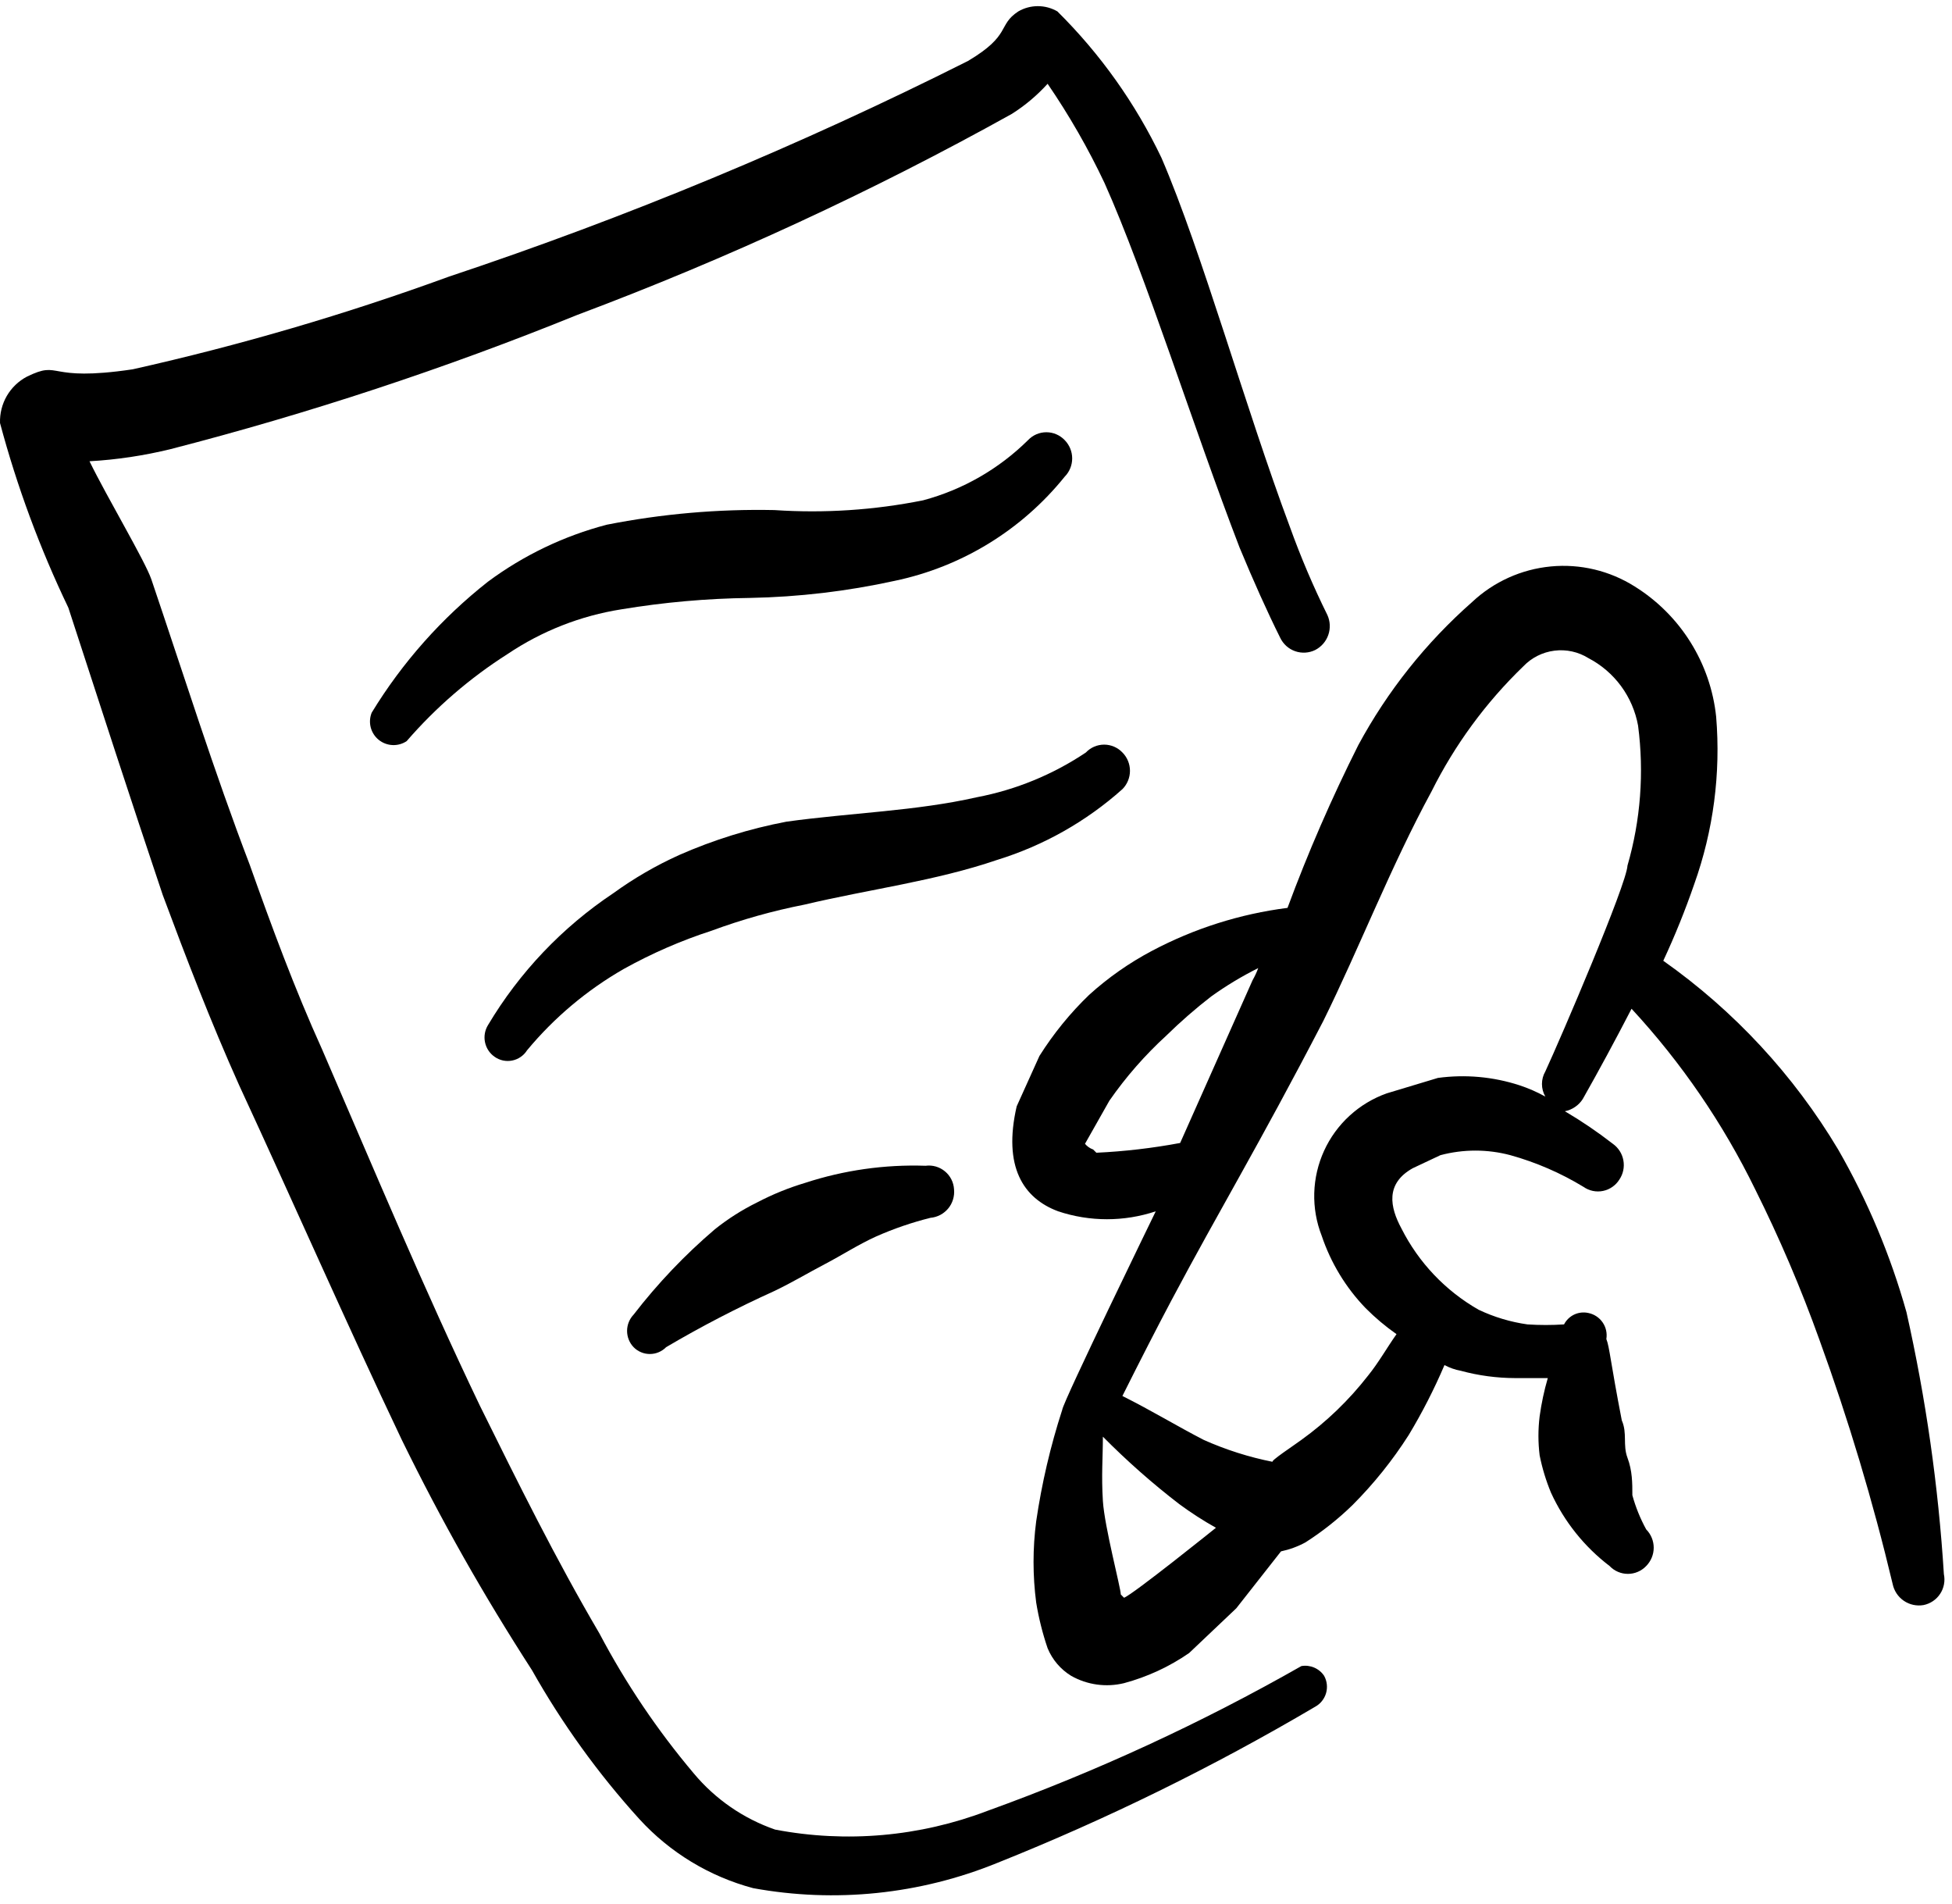
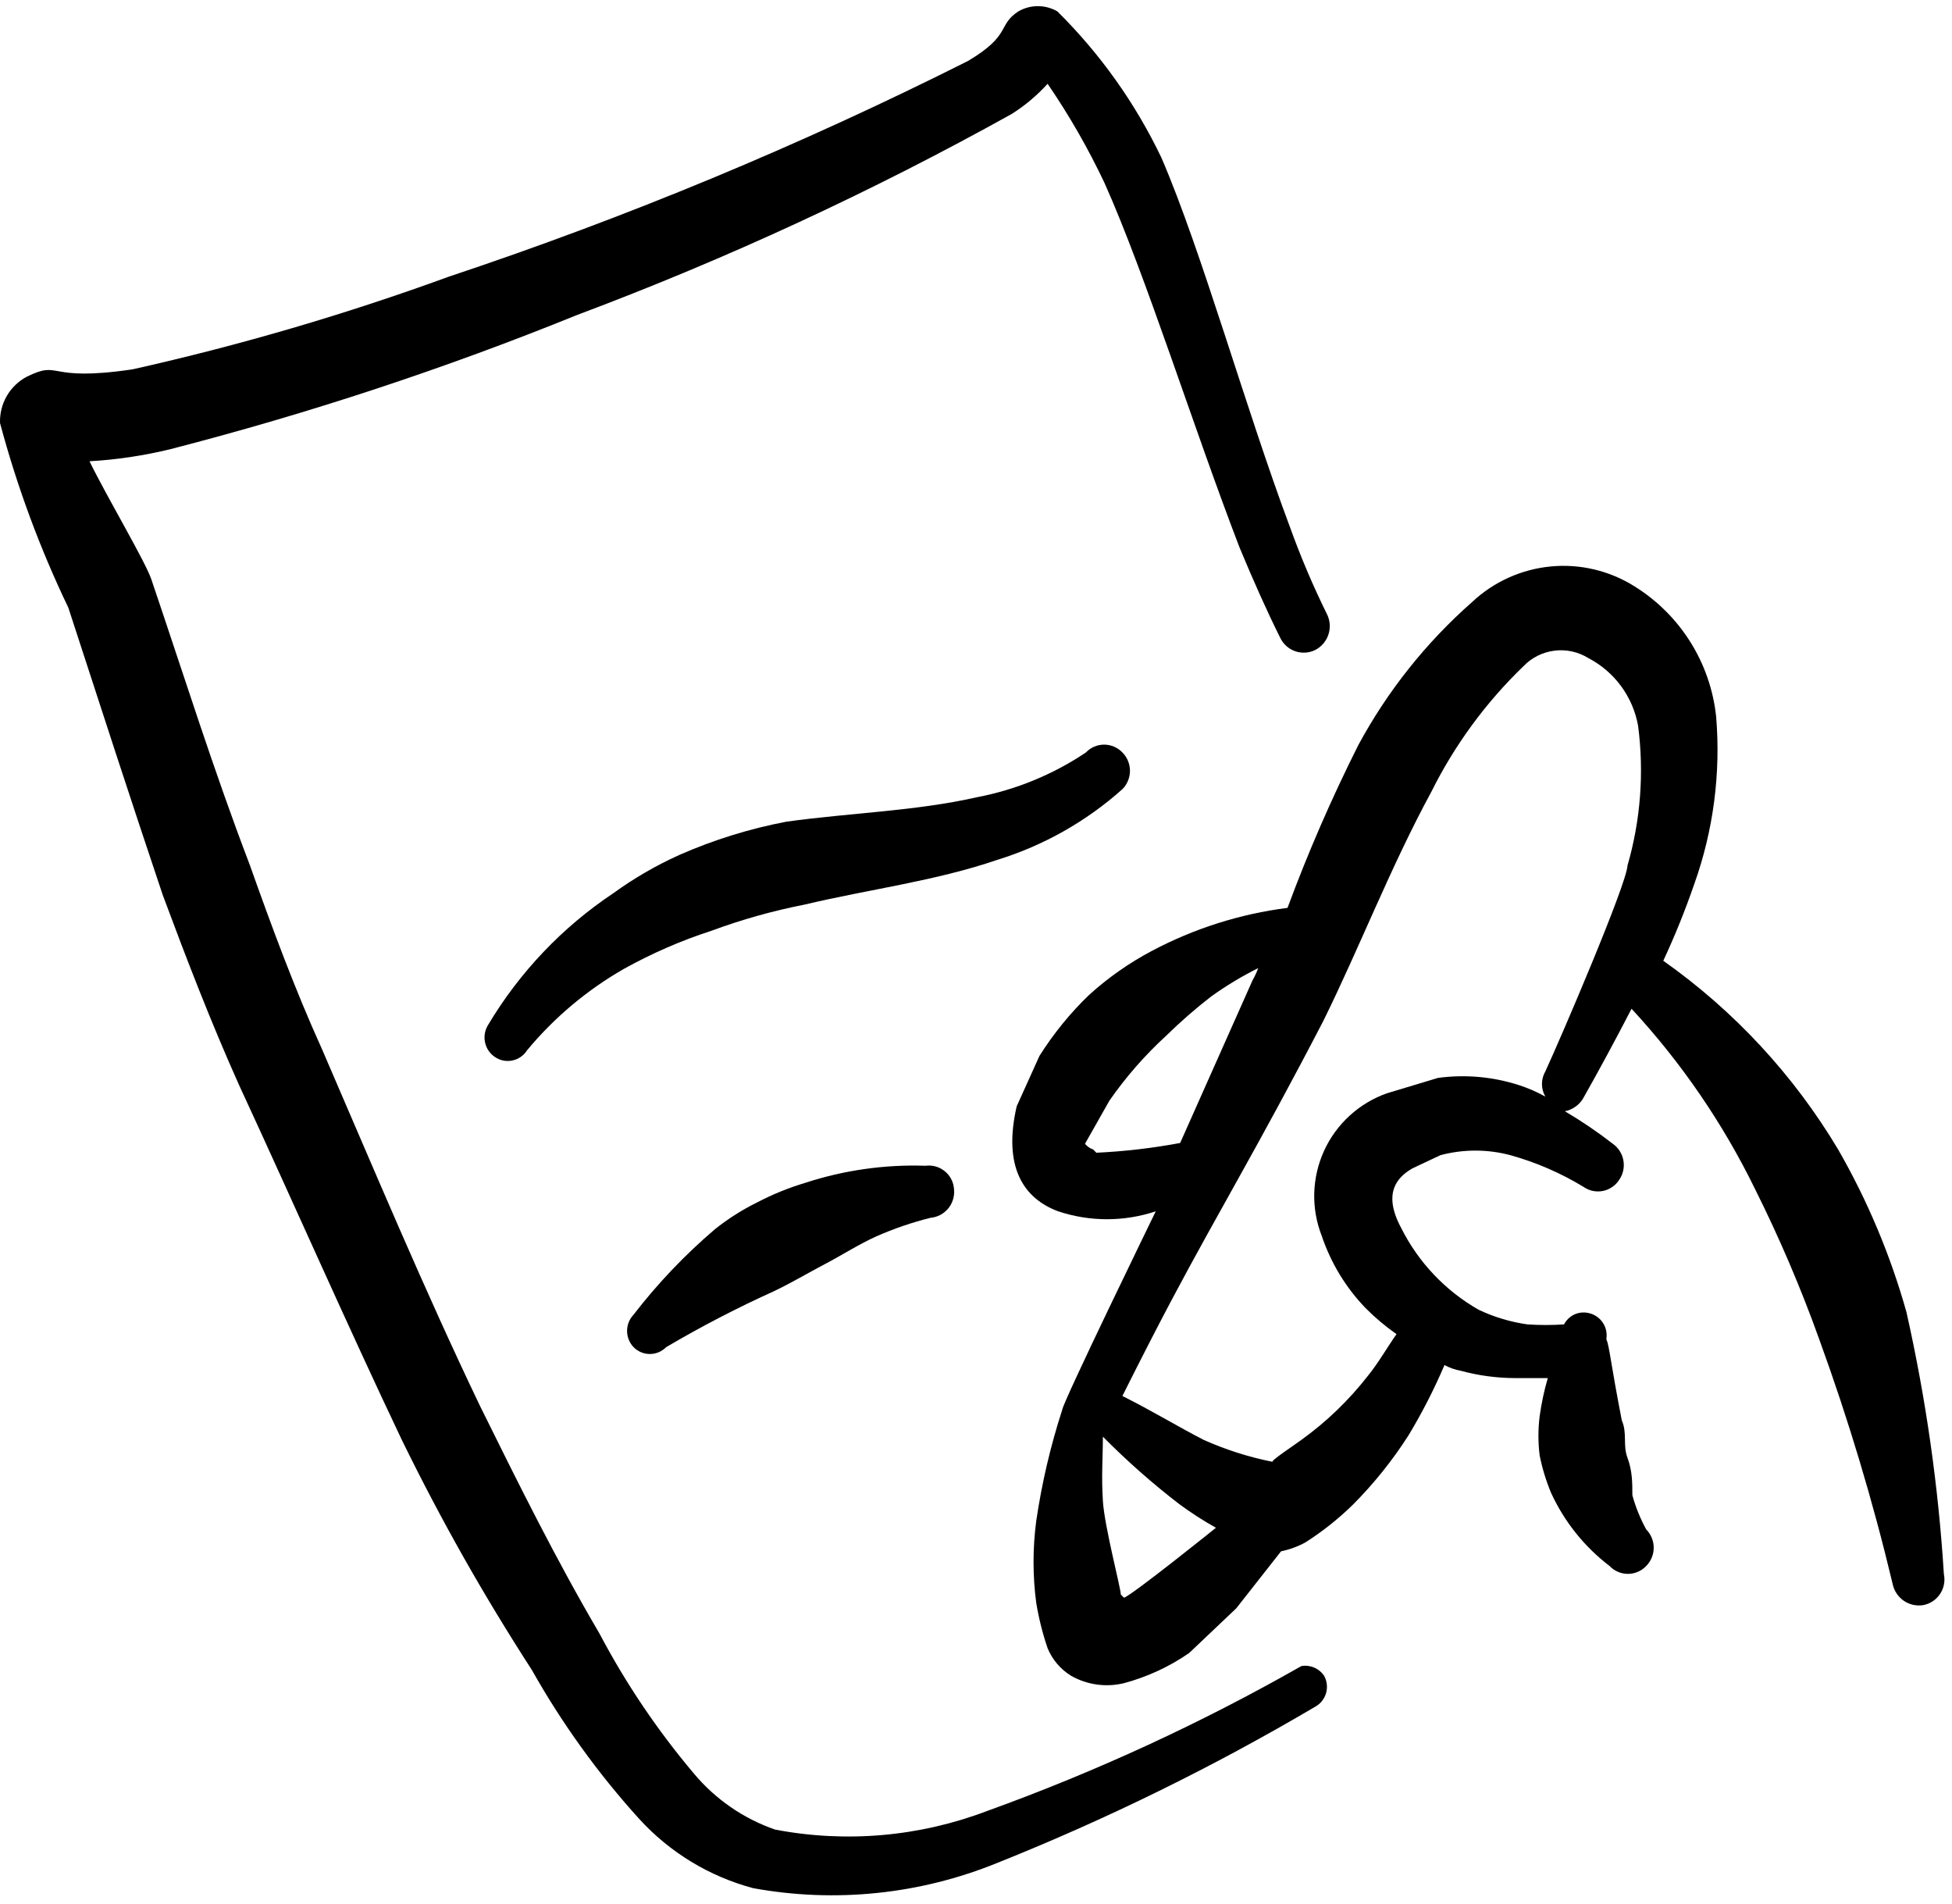
<svg xmlns="http://www.w3.org/2000/svg" width="80" height="78" viewBox="0 0 80 78" fill="none">
  <path d="M78.134 53.767C77.48 51.437 76.54 49.198 75.334 47.1C73.512 44.049 71.07 41.415 68.167 39.367C68.643 38.345 69.066 37.299 69.434 36.233C70.22 34.035 70.527 31.694 70.334 29.367C70.22 28.283 69.861 27.239 69.283 26.315C68.706 25.391 67.925 24.61 67 24.033C65.976 23.385 64.765 23.095 63.559 23.21C62.352 23.325 61.217 23.837 60.334 24.667C58.443 26.331 56.863 28.317 55.667 30.533C54.578 32.7 53.609 34.926 52.767 37.2C50.82 37.448 48.934 38.046 47.2 38.967C46.273 39.458 45.411 40.063 44.634 40.767C43.857 41.515 43.175 42.354 42.6 43.267L41.667 45.333C41.1 47.8 41.934 49.1 43.367 49.633C44.665 50.066 46.069 50.066 47.367 49.633C47.367 49.633 43.567 57.433 43.534 57.767C43.05 59.256 42.694 60.784 42.467 62.333C42.322 63.44 42.322 64.56 42.467 65.667C42.571 66.301 42.727 66.925 42.934 67.533C43.127 68.004 43.466 68.401 43.9 68.667C44.558 69.039 45.333 69.146 46.067 68.967C47.02 68.711 47.922 68.294 48.734 67.733L50.667 65.9L52.5 63.567C52.849 63.493 53.186 63.37 53.5 63.2C54.195 62.756 54.843 62.242 55.434 61.667C56.302 60.797 57.073 59.836 57.734 58.8C58.288 57.88 58.778 56.922 59.2 55.933C59.409 56.046 59.634 56.124 59.867 56.167C60.595 56.365 61.346 56.465 62.1 56.467H63.434C63.284 56.98 63.173 57.504 63.1 58.033C63.034 58.565 63.034 59.102 63.1 59.633C63.205 60.159 63.361 60.672 63.567 61.167C64.109 62.348 64.933 63.379 65.967 64.167C66.064 64.269 66.18 64.35 66.309 64.405C66.438 64.461 66.577 64.489 66.717 64.489C66.857 64.489 66.996 64.461 67.125 64.405C67.254 64.35 67.37 64.269 67.467 64.167C67.664 63.967 67.775 63.698 67.775 63.417C67.775 63.136 67.664 62.867 67.467 62.667C67.224 62.224 67.034 61.754 66.9 61.267C66.9 60.767 66.9 60.267 66.7 59.733C66.5 59.2 66.7 58.733 66.467 58.2C66 55.8 65.967 55.2 65.834 54.867C65.873 54.629 65.819 54.385 65.682 54.186C65.545 53.987 65.337 53.849 65.1 53.8C64.905 53.756 64.701 53.778 64.52 53.862C64.339 53.947 64.192 54.089 64.1 54.267C63.601 54.3 63.1 54.3 62.6 54.267C61.907 54.169 61.233 53.967 60.6 53.667C59.24 52.891 58.139 51.732 57.434 50.333C56.967 49.467 56.767 48.5 57.9 47.867L59.034 47.333C59.973 47.083 60.961 47.083 61.9 47.333C62.955 47.626 63.965 48.064 64.9 48.633C65.015 48.714 65.145 48.769 65.282 48.798C65.419 48.826 65.561 48.826 65.698 48.798C65.835 48.77 65.965 48.714 66.08 48.634C66.195 48.554 66.293 48.452 66.367 48.333C66.523 48.103 66.582 47.82 66.532 47.546C66.483 47.272 66.327 47.028 66.1 46.867C65.474 46.381 64.817 45.935 64.134 45.533C64.283 45.504 64.425 45.444 64.551 45.358C64.677 45.272 64.785 45.162 64.867 45.033C65.534 43.856 66.2 42.622 66.867 41.333C68.908 43.539 70.615 46.032 71.934 48.733C72.933 50.735 73.813 52.794 74.567 54.9C75.757 58.173 76.759 61.512 77.567 64.9C77.624 65.181 77.787 65.429 78.024 65.591C78.261 65.753 78.551 65.816 78.834 65.767C78.972 65.739 79.103 65.684 79.22 65.605C79.337 65.526 79.437 65.425 79.514 65.307C79.592 65.189 79.645 65.058 79.671 64.919C79.698 64.78 79.696 64.638 79.667 64.5C79.441 60.887 78.928 57.298 78.134 53.767ZM44.8 47.1C44.67 47.054 44.555 46.973 44.467 46.867L45.467 45.1C46.143 44.127 46.926 43.233 47.8 42.433C48.38 41.865 48.992 41.331 49.634 40.833C50.246 40.394 50.892 40.004 51.567 39.667C51.503 39.84 51.425 40.007 51.334 40.167L48.367 46.833C47.233 47.045 46.086 47.179 44.934 47.233L44.8 47.1ZM45.934 65.333C45.934 65.067 45.267 62.567 45.2 61.5C45.134 60.433 45.2 59.733 45.2 58.867C46.181 59.858 47.228 60.783 48.334 61.633C48.813 61.986 49.314 62.309 49.834 62.6C49.834 62.6 46.434 65.333 46.067 65.467L45.934 65.333ZM63.334 43.9C63.243 44.057 63.195 44.235 63.195 44.417C63.195 44.598 63.243 44.776 63.334 44.933C62.994 44.744 62.636 44.588 62.267 44.467C61.192 44.118 60.053 44.016 58.934 44.167L56.834 44.8C56.27 45 55.752 45.312 55.311 45.716C54.87 46.12 54.514 46.608 54.266 47.152C54.017 47.696 53.88 48.285 53.863 48.883C53.846 49.481 53.949 50.076 54.167 50.633C54.54 51.743 55.154 52.757 55.967 53.6C56.357 53.992 56.781 54.349 57.234 54.667C56.834 55.233 56.5 55.833 56.067 56.367C55.286 57.37 54.366 58.257 53.334 59C53.067 59.2 52 59.9 52.167 59.9C51.192 59.707 50.242 59.405 49.334 59C48.234 58.433 47.2 57.8 46 57.2C46.734 55.733 47.4 54.433 48 53.3C50 49.533 51.534 47.033 54.234 41.833C55.7 38.867 57 35.5 58.667 32.433C59.621 30.52 60.895 28.784 62.434 27.3C62.772 26.947 63.222 26.721 63.708 26.661C64.193 26.6 64.685 26.708 65.1 26.967C65.628 27.242 66.085 27.635 66.438 28.114C66.79 28.594 67.028 29.148 67.134 29.733C67.386 31.654 67.239 33.606 66.7 35.467C66.667 36.233 63.967 42.533 63.334 43.9Z" fill="black" />
  <path d="M53.335 68.267C49.223 70.608 44.918 72.593 40.468 74.2C37.695 75.258 34.683 75.523 31.768 74.967C30.468 74.517 29.316 73.722 28.435 72.667C26.943 70.9 25.647 68.978 24.568 66.933C22.768 63.867 21.235 60.767 19.668 57.6C17.368 52.8 15.335 47.934 13.201 43C12.068 40.5 11.135 37.967 10.235 35.434C8.768 31.6 7.535 27.667 6.201 23.733C5.935 22.967 4.401 20.4 3.668 18.9C4.792 18.836 5.908 18.668 7.001 18.4C12.673 16.938 18.24 15.101 23.668 12.9C29.797 10.601 35.747 7.849 41.468 4.667C42.01 4.324 42.503 3.909 42.935 3.433C43.819 4.725 44.6 6.085 45.268 7.5C46.968 11.3 48.901 17.5 50.801 22.433C51.368 23.8 51.935 25.067 52.468 26.134C52.529 26.261 52.614 26.375 52.719 26.47C52.824 26.564 52.947 26.637 53.08 26.683C53.214 26.73 53.355 26.749 53.496 26.741C53.637 26.732 53.775 26.696 53.901 26.634C54.153 26.505 54.345 26.284 54.438 26.017C54.531 25.75 54.518 25.457 54.401 25.2C53.822 24.03 53.31 22.828 52.868 21.6C51.035 16.7 49.268 10.334 47.601 6.467C46.536 4.236 45.092 2.206 43.335 0.467C43.091 0.326 42.816 0.252 42.535 0.252C42.254 0.252 41.978 0.326 41.735 0.467C40.868 1.033 41.468 1.433 39.668 2.5C32.801 5.952 25.693 8.904 18.401 11.334C14.166 12.879 9.834 14.149 5.435 15.133C1.835 15.667 2.535 14.733 1.101 15.434C0.758 15.615 0.473 15.889 0.278 16.225C0.084 16.561 -0.012 16.945 0.001 17.334C0.697 19.937 1.635 22.471 2.801 24.9C4.135 29 5.368 32.8 6.668 36.667C7.635 39.267 8.635 41.867 9.801 44.467C12.068 49.367 14.201 54.233 16.468 59C18.101 62.334 19.801 65.334 21.801 68.433C23.036 70.624 24.512 72.671 26.201 74.534C27.453 75.905 29.073 76.889 30.868 77.367C34.232 77.981 37.701 77.623 40.868 76.334C45.369 74.535 49.726 72.395 53.901 69.933C54.118 69.814 54.278 69.613 54.347 69.376C54.415 69.138 54.387 68.883 54.268 68.667C54.168 68.517 54.026 68.4 53.86 68.329C53.695 68.258 53.512 68.236 53.335 68.267Z" fill="black" />
-   <path d="M25.467 24.967C27.208 24.678 28.969 24.522 30.734 24.5C32.73 24.462 34.717 24.228 36.667 23.8C39.413 23.226 41.874 21.718 43.634 19.533C43.831 19.334 43.942 19.064 43.942 18.783C43.942 18.503 43.831 18.233 43.634 18.033C43.537 17.932 43.421 17.85 43.292 17.795C43.163 17.739 43.024 17.711 42.884 17.711C42.743 17.711 42.604 17.739 42.475 17.795C42.346 17.85 42.23 17.932 42.134 18.033C40.939 19.215 39.457 20.066 37.834 20.5C35.827 20.903 33.776 21.037 31.734 20.9C29.43 20.853 27.128 21.054 24.867 21.5C23.11 21.96 21.458 22.752 20 23.833C18.104 25.324 16.49 27.141 15.234 29.2C15.156 29.392 15.142 29.603 15.193 29.804C15.245 30.004 15.359 30.183 15.519 30.313C15.68 30.444 15.878 30.519 16.084 30.529C16.291 30.539 16.495 30.482 16.667 30.367C17.864 28.983 19.257 27.782 20.8 26.8C22.204 25.856 23.796 25.23 25.467 24.967Z" fill="black" />
  <path d="M46.002 32.334C46.199 32.134 46.31 31.865 46.31 31.584C46.31 31.303 46.199 31.033 46.002 30.834C45.905 30.732 45.789 30.651 45.66 30.595C45.531 30.54 45.392 30.511 45.252 30.511C45.111 30.511 44.972 30.54 44.843 30.595C44.714 30.651 44.598 30.732 44.502 30.834C43.151 31.739 41.632 32.362 40.035 32.667C37.535 33.234 34.901 33.3 32.235 33.667C30.721 33.955 29.245 34.413 27.835 35.034C26.884 35.463 25.98 35.988 25.135 36.6C23.043 37.995 21.289 39.84 20.002 42C19.872 42.21 19.827 42.462 19.877 42.703C19.926 42.945 20.066 43.159 20.268 43.3C20.372 43.374 20.49 43.426 20.614 43.453C20.739 43.479 20.867 43.48 20.992 43.455C21.117 43.43 21.236 43.38 21.34 43.307C21.445 43.235 21.534 43.142 21.602 43.034C22.714 41.694 24.057 40.566 25.568 39.7C26.715 39.063 27.92 38.538 29.168 38.134C30.404 37.677 31.675 37.321 32.968 37.067C35.635 36.434 38.335 36.1 40.868 35.234C42.768 34.648 44.519 33.659 46.002 32.334Z" fill="black" />
  <path d="M33 48.467C32.32 48.67 31.662 48.938 31.033 49.267C30.417 49.57 29.836 49.939 29.3 50.367C28.071 51.415 26.953 52.588 25.967 53.867C25.795 54.047 25.7 54.285 25.7 54.534C25.7 54.782 25.795 55.02 25.967 55.2C26.053 55.289 26.157 55.359 26.272 55.407C26.386 55.456 26.509 55.48 26.633 55.48C26.757 55.48 26.88 55.456 26.995 55.407C27.109 55.359 27.213 55.289 27.3 55.2C28.735 54.354 30.215 53.587 31.733 52.9C32.433 52.567 33.1 52.167 33.8 51.8C34.5 51.434 35.167 51 35.9 50.667C36.621 50.347 37.368 50.091 38.133 49.9C38.273 49.888 38.41 49.847 38.535 49.782C38.659 49.716 38.77 49.627 38.86 49.518C38.95 49.41 39.017 49.285 39.058 49.15C39.099 49.015 39.114 48.874 39.1 48.734C39.092 48.592 39.055 48.453 38.991 48.326C38.927 48.199 38.837 48.086 38.727 47.996C38.618 47.905 38.491 47.838 38.354 47.798C38.218 47.759 38.074 47.748 37.933 47.767C36.261 47.71 34.591 47.947 33 48.467Z" fill="black" />
</svg>